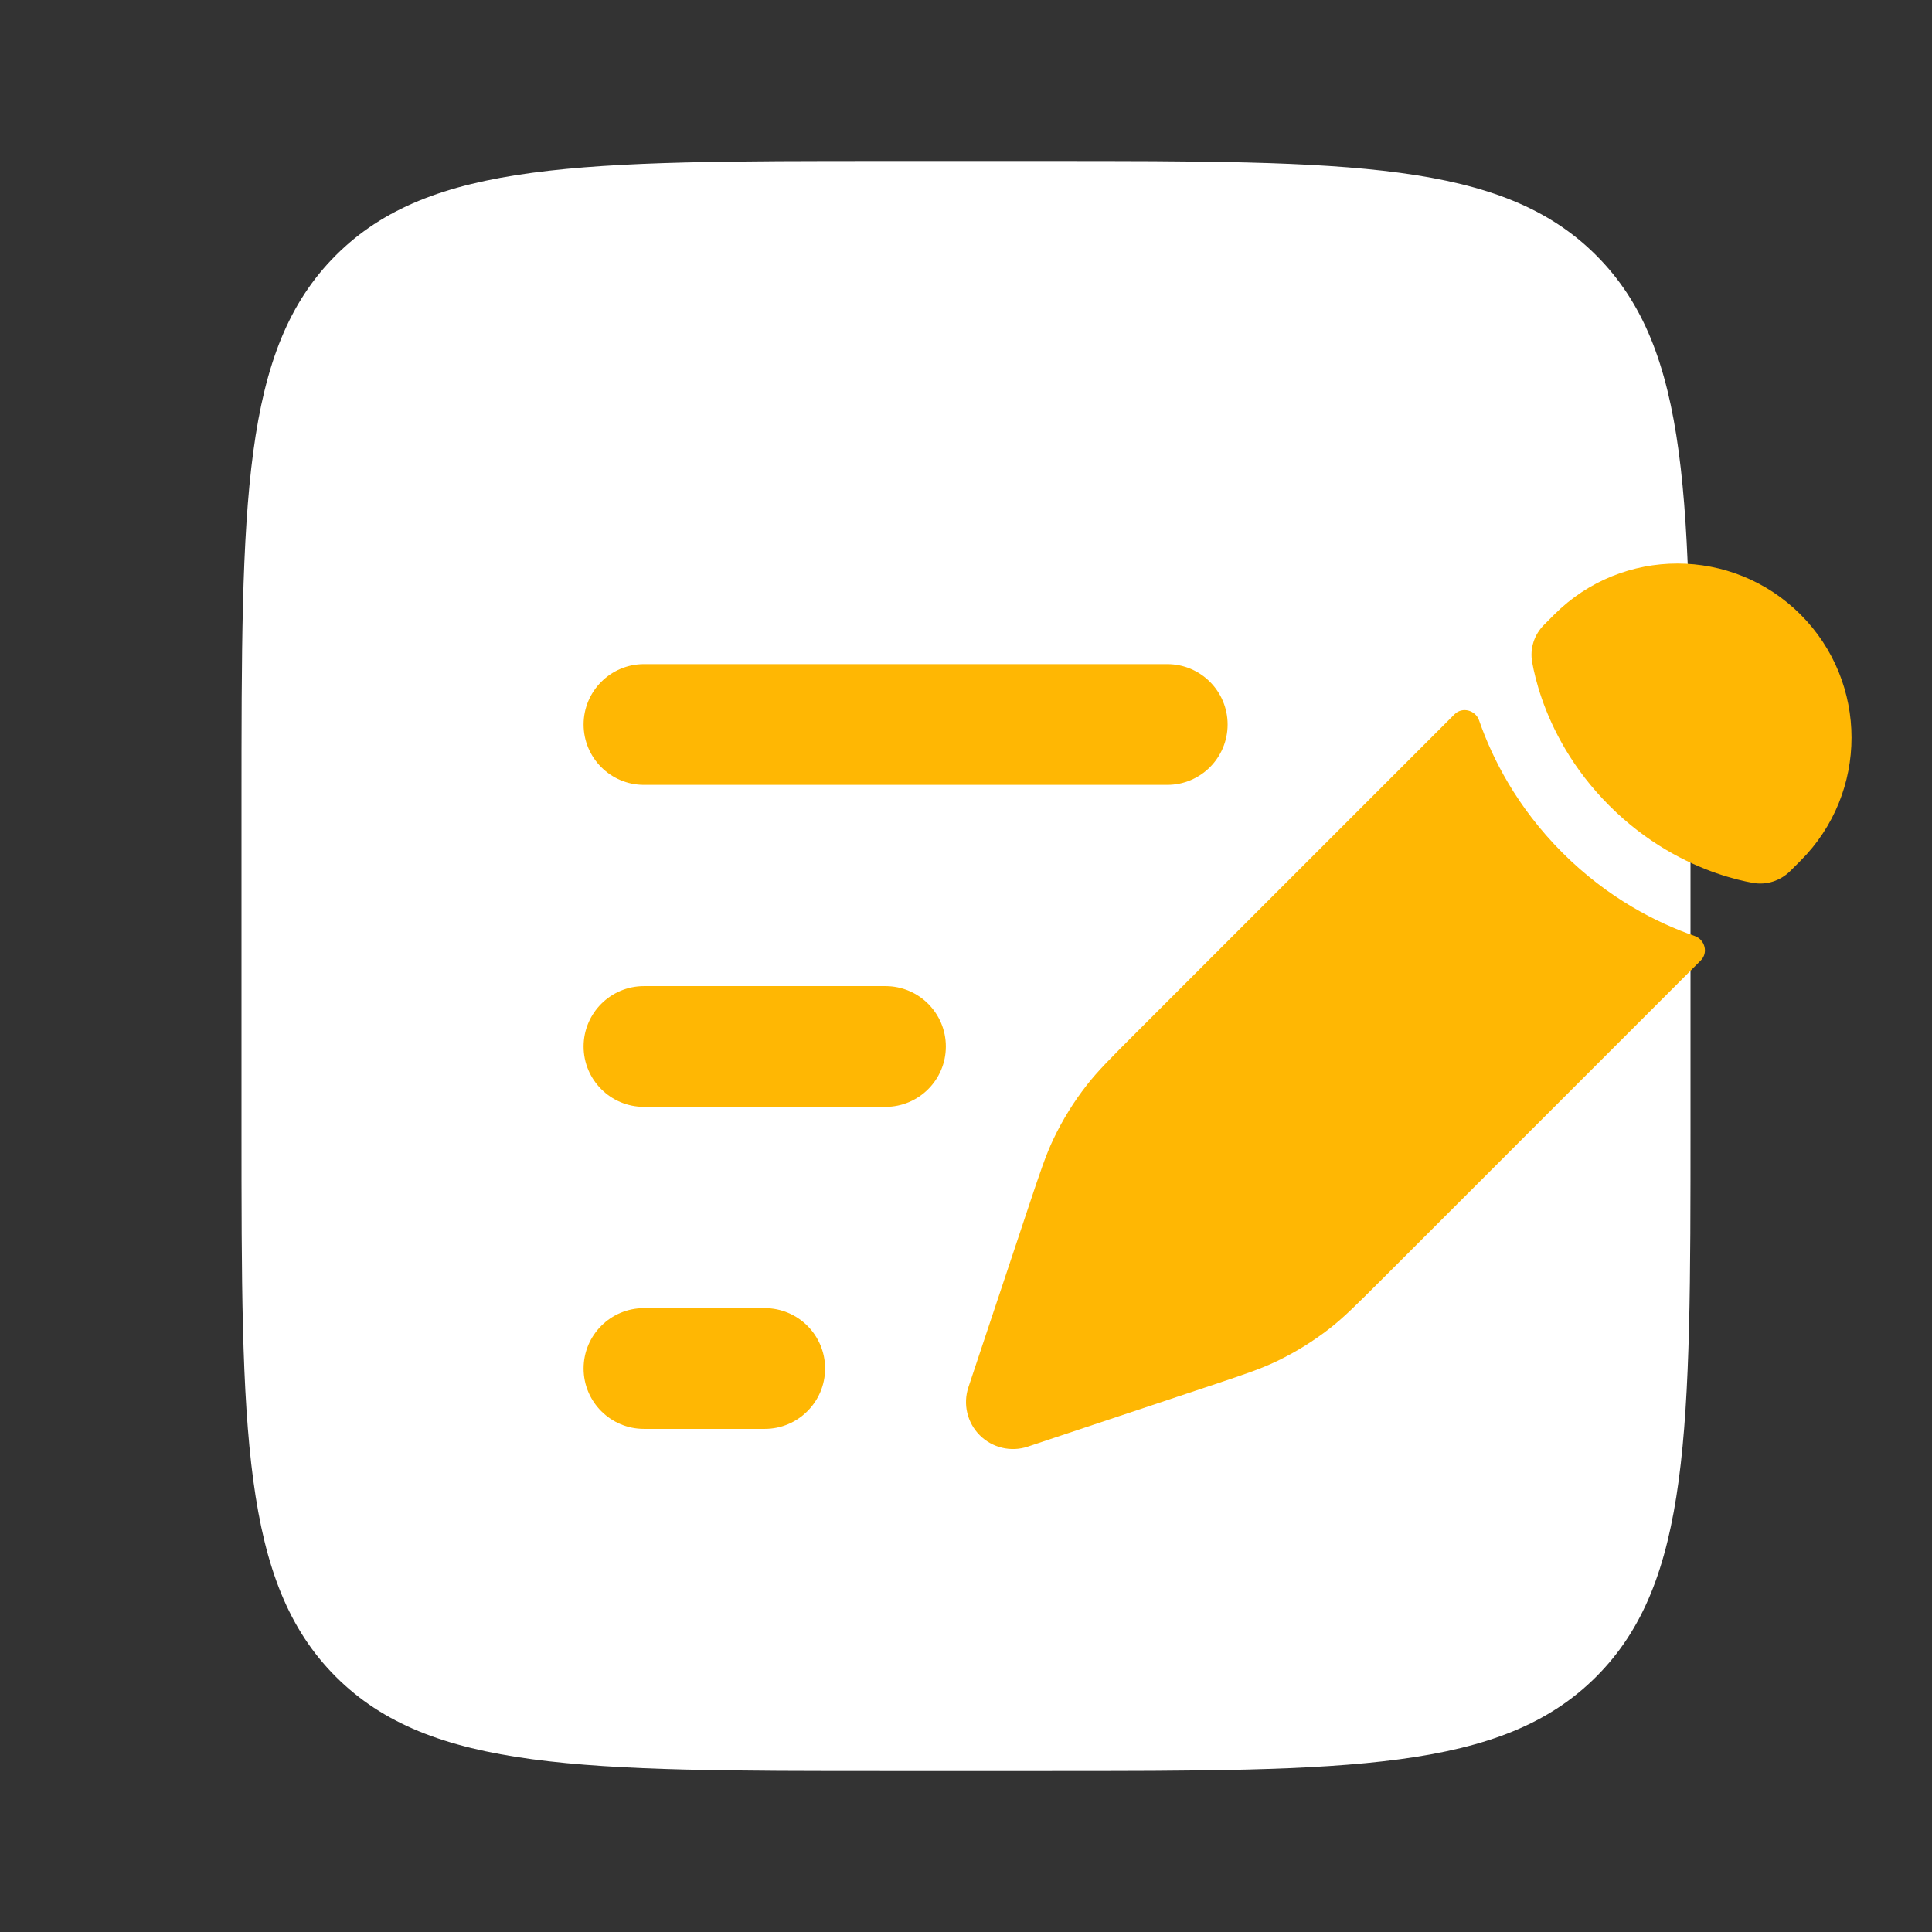
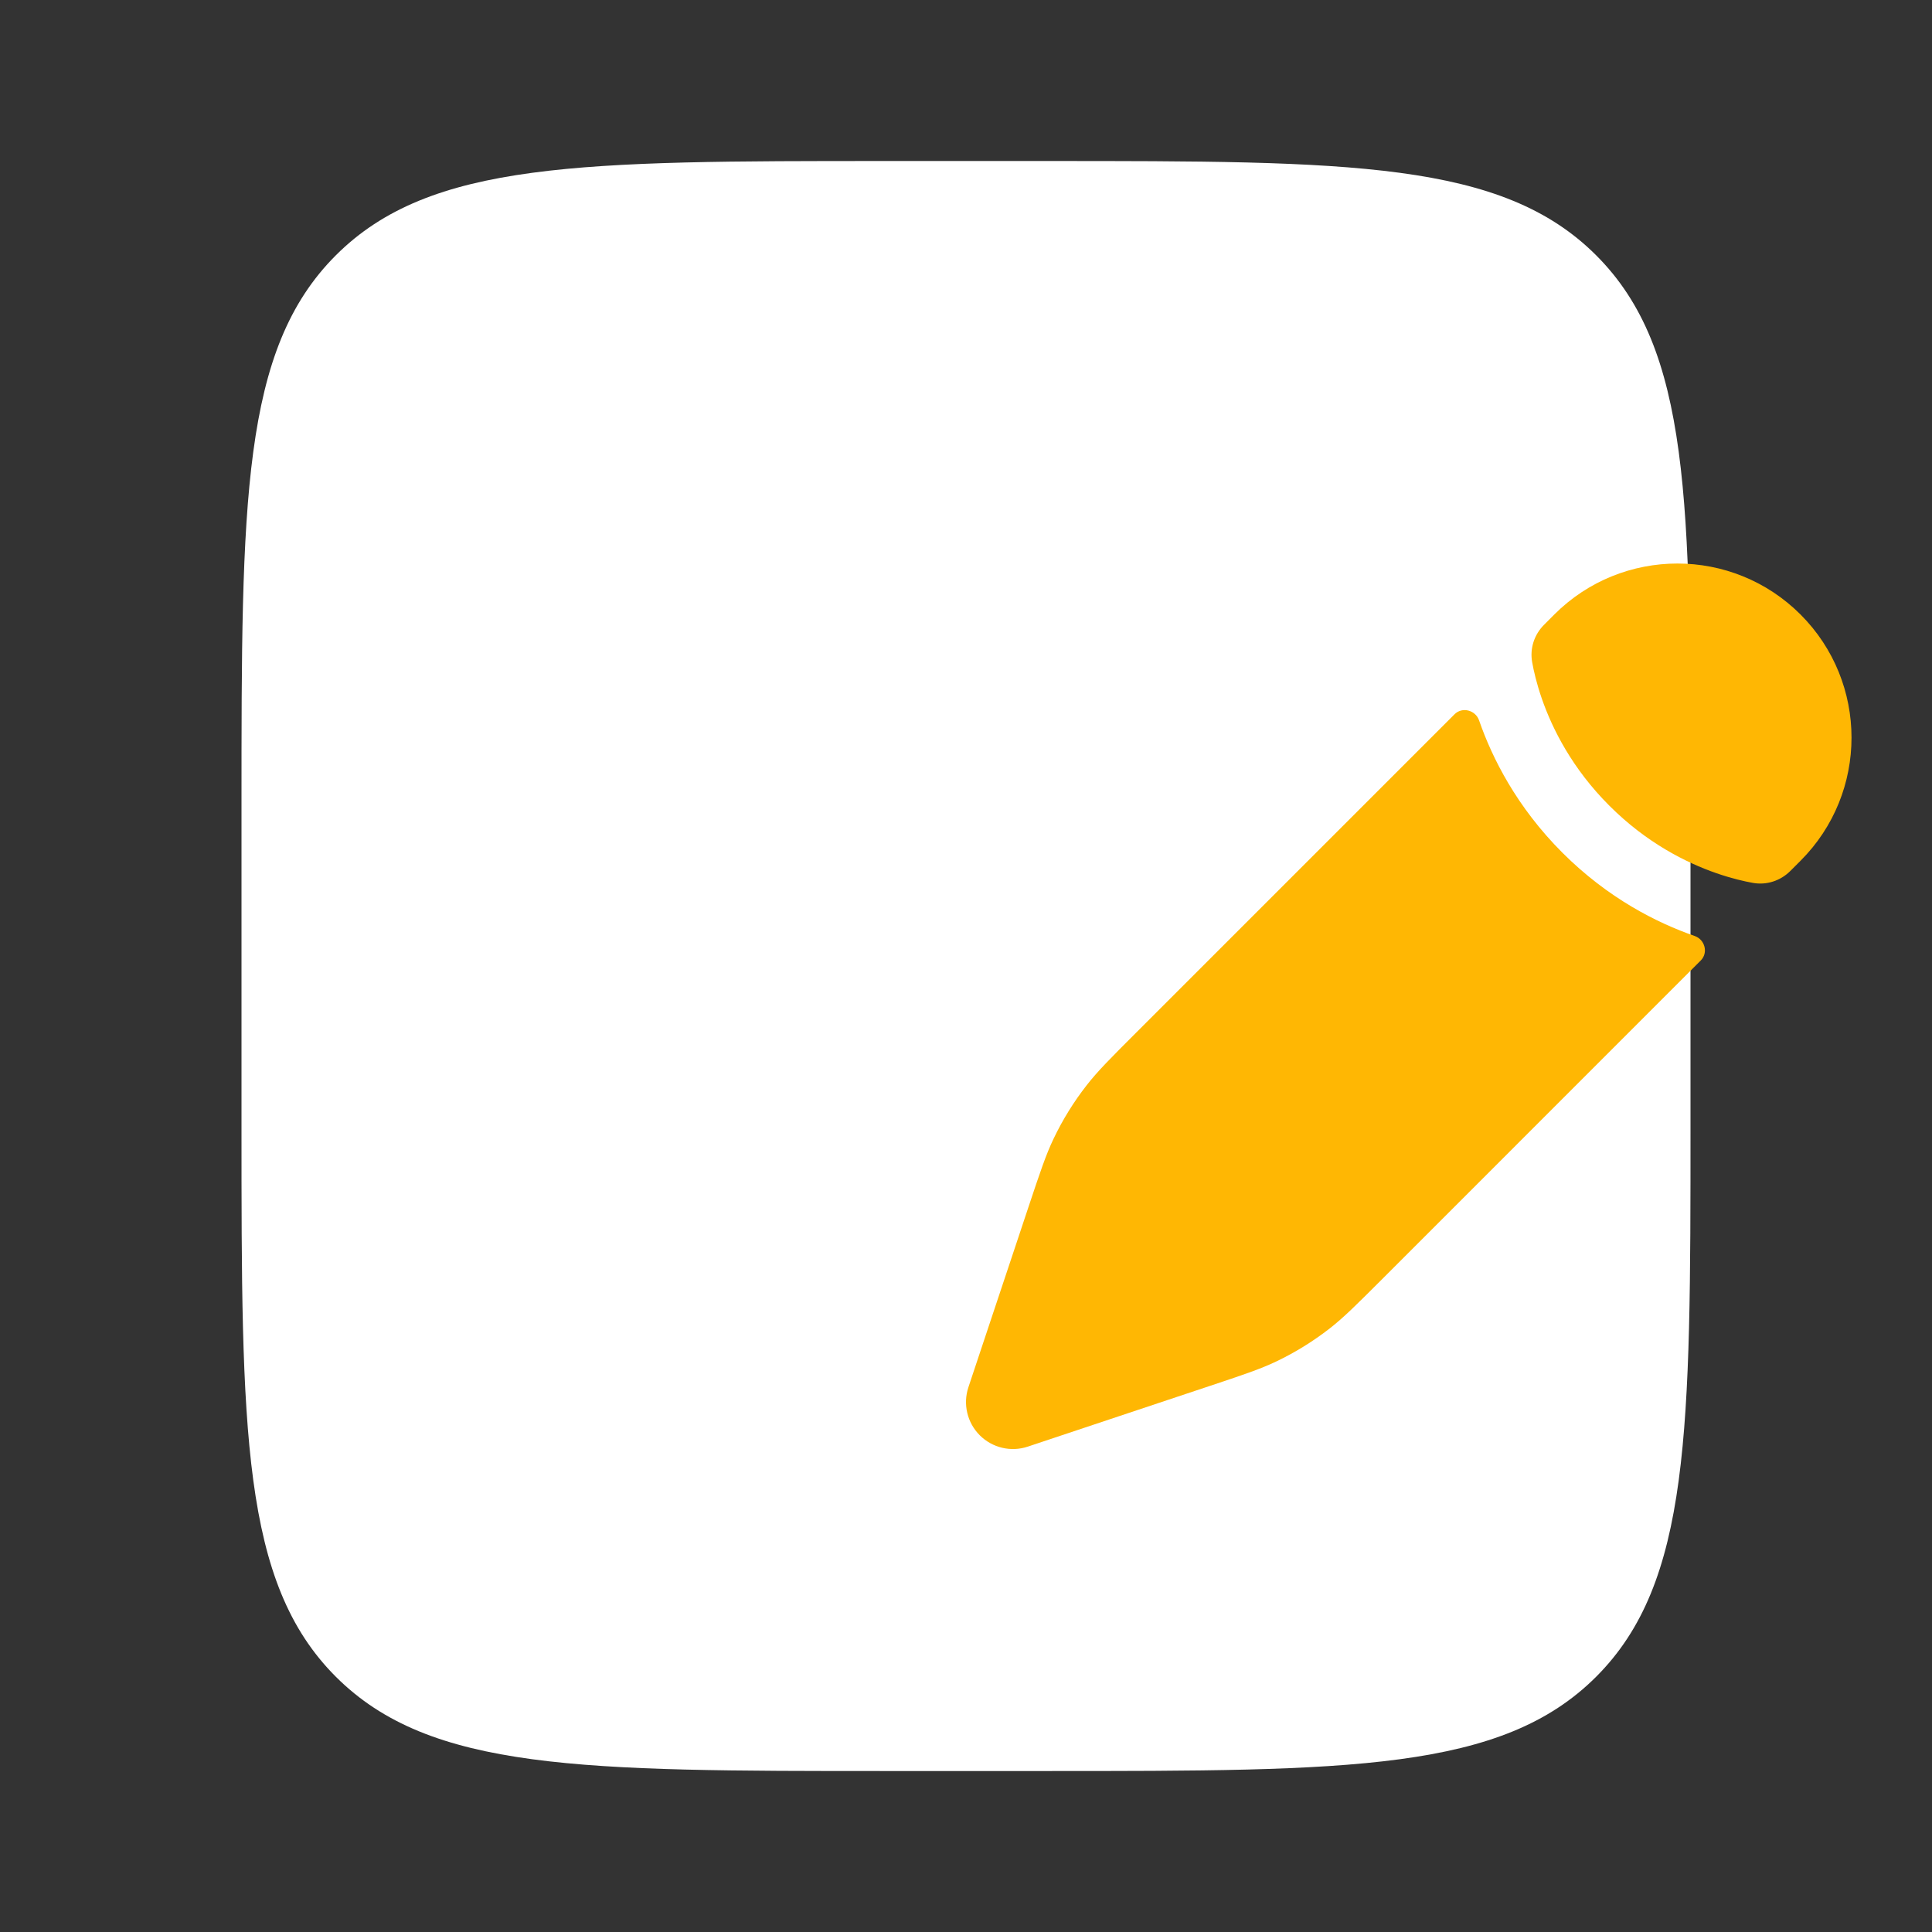
<svg xmlns="http://www.w3.org/2000/svg" width="44" height="44" viewBox="0 0 44 44" fill="none">
  <rect x="0" y="0" width="44" height="44" fill="#333333" stroke="none" />
  <path d="M5.5 18.334C5.5 11.42 5.5 7.963 7.648 5.815C9.796 3.667 13.253 3.667 20.167 3.667H23.833C30.747 3.667 34.204 3.667 36.352 5.815C38.5 7.963 38.5 11.42 38.5 18.334V25.667C38.5 32.581 38.5 36.038 36.352 38.186C34.204 40.334 30.747 40.334 23.833 40.334H20.167C13.253 40.334 9.796 40.334 7.648 38.186C5.5 36.038 5.5 32.581 5.5 25.667V18.334Z" fill="white" />
  <path d="M30.285 30.253C30.605 30.003 30.896 29.712 31.479 29.13L38.734 21.874C38.909 21.699 38.829 21.397 38.594 21.316C37.738 21.018 36.624 20.461 35.582 19.419C34.54 18.377 33.982 17.262 33.685 16.406C33.604 16.172 33.301 16.091 33.126 16.267L25.871 23.522C25.289 24.104 24.998 24.395 24.748 24.716C24.453 25.094 24.199 25.504 23.993 25.937C23.818 26.304 23.688 26.695 23.427 27.476L23.091 28.485L22.556 30.089L22.055 31.593C21.927 31.977 22.027 32.401 22.313 32.687C22.6 32.974 23.023 33.074 23.407 32.946L24.912 32.444L26.516 31.909L27.525 31.573C28.305 31.313 28.696 31.183 29.063 31.008C29.497 30.801 29.906 30.548 30.285 30.253Z" fill="#FFB703" />
  <path d="M41.006 19.603C42.554 18.055 42.554 15.544 41.006 13.995C39.457 12.447 36.947 12.447 35.398 13.995L35.165 14.229C34.94 14.454 34.838 14.768 34.894 15.081C34.929 15.278 34.995 15.567 35.114 15.911C35.353 16.598 35.803 17.501 36.652 18.349C37.5 19.198 38.403 19.648 39.091 19.887C39.435 20.006 39.723 20.072 39.92 20.107C40.233 20.163 40.547 20.061 40.773 19.836L41.006 19.603Z" fill="#FFB703" />
-   <path fill-rule="evenodd" clip-rule="evenodd" d="M13.291 16.5C13.291 15.741 13.907 15.125 14.666 15.125H26.583C27.342 15.125 27.958 15.741 27.958 16.5C27.958 17.259 27.342 17.875 26.583 17.875H14.666C13.907 17.875 13.291 17.259 13.291 16.5ZM13.291 23.833C13.291 23.074 13.907 22.458 14.666 22.458H20.166C20.925 22.458 21.541 23.074 21.541 23.833C21.541 24.593 20.925 25.208 20.166 25.208H14.666C13.907 25.208 13.291 24.593 13.291 23.833ZM13.291 31.167C13.291 30.407 13.907 29.792 14.666 29.792H17.416C18.175 29.792 18.791 30.407 18.791 31.167C18.791 31.926 18.175 32.542 17.416 32.542H14.666C13.907 32.542 13.291 31.926 13.291 31.167Z" fill="#FFB703" />
</svg>